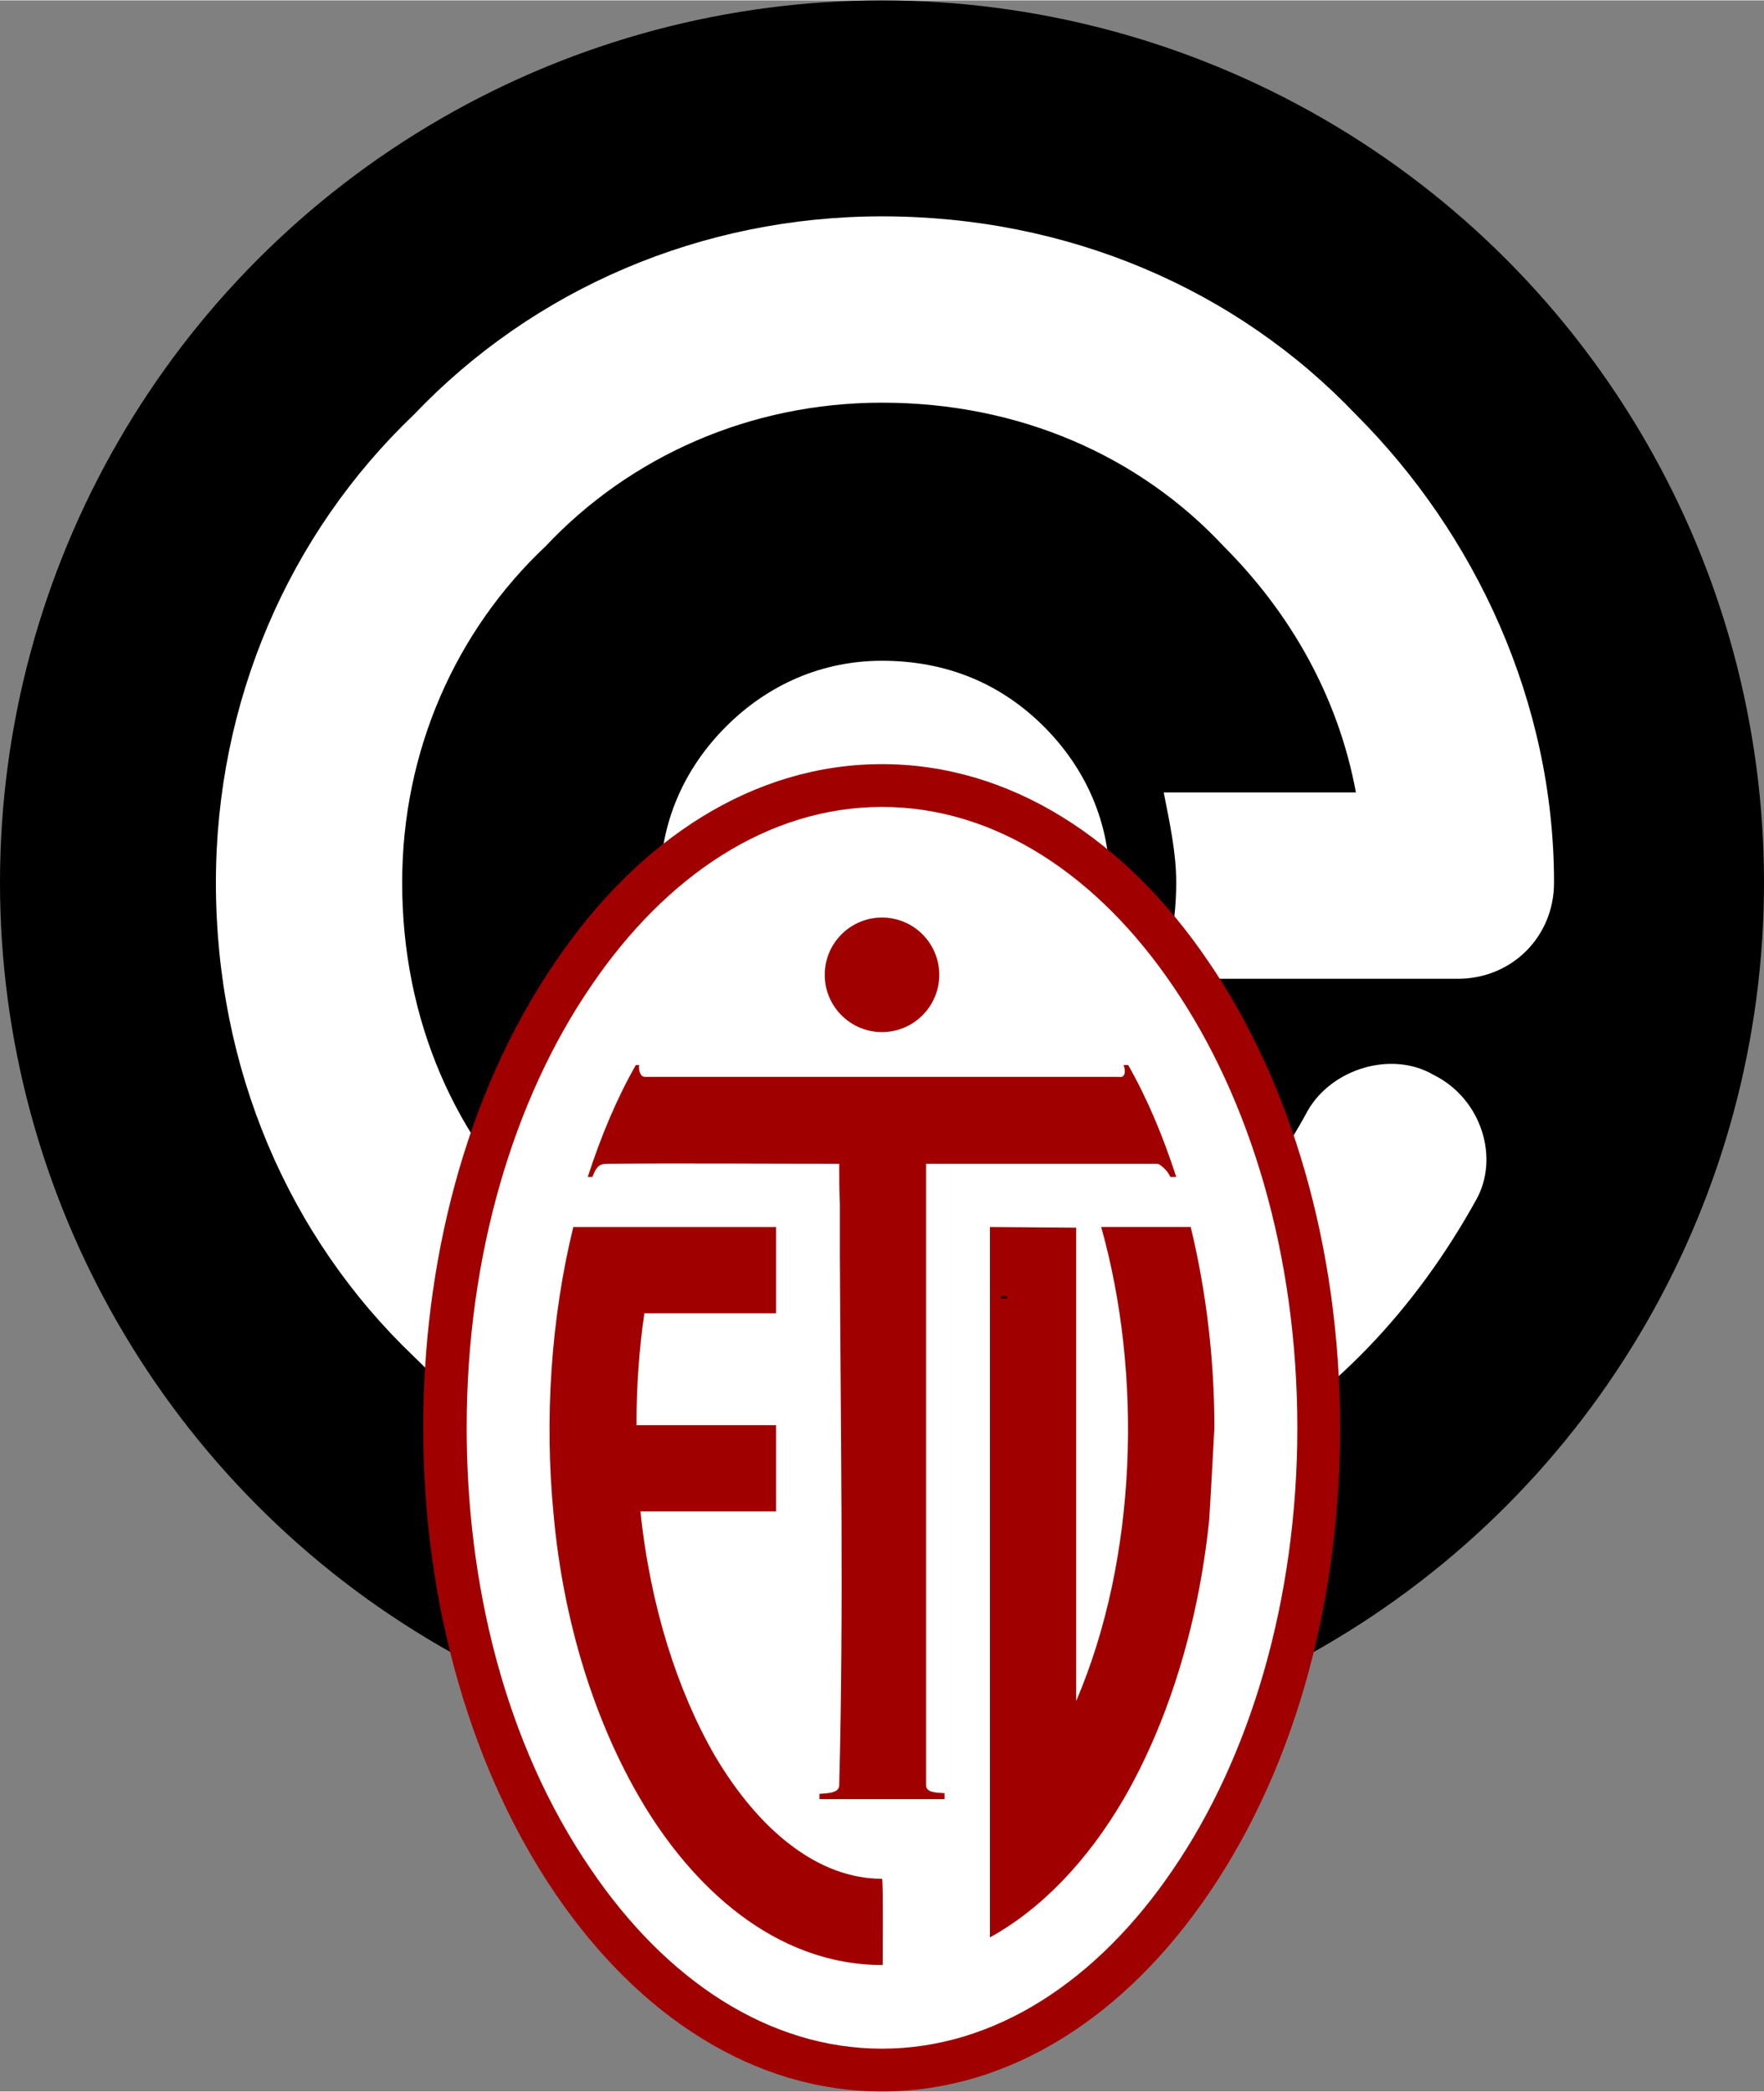
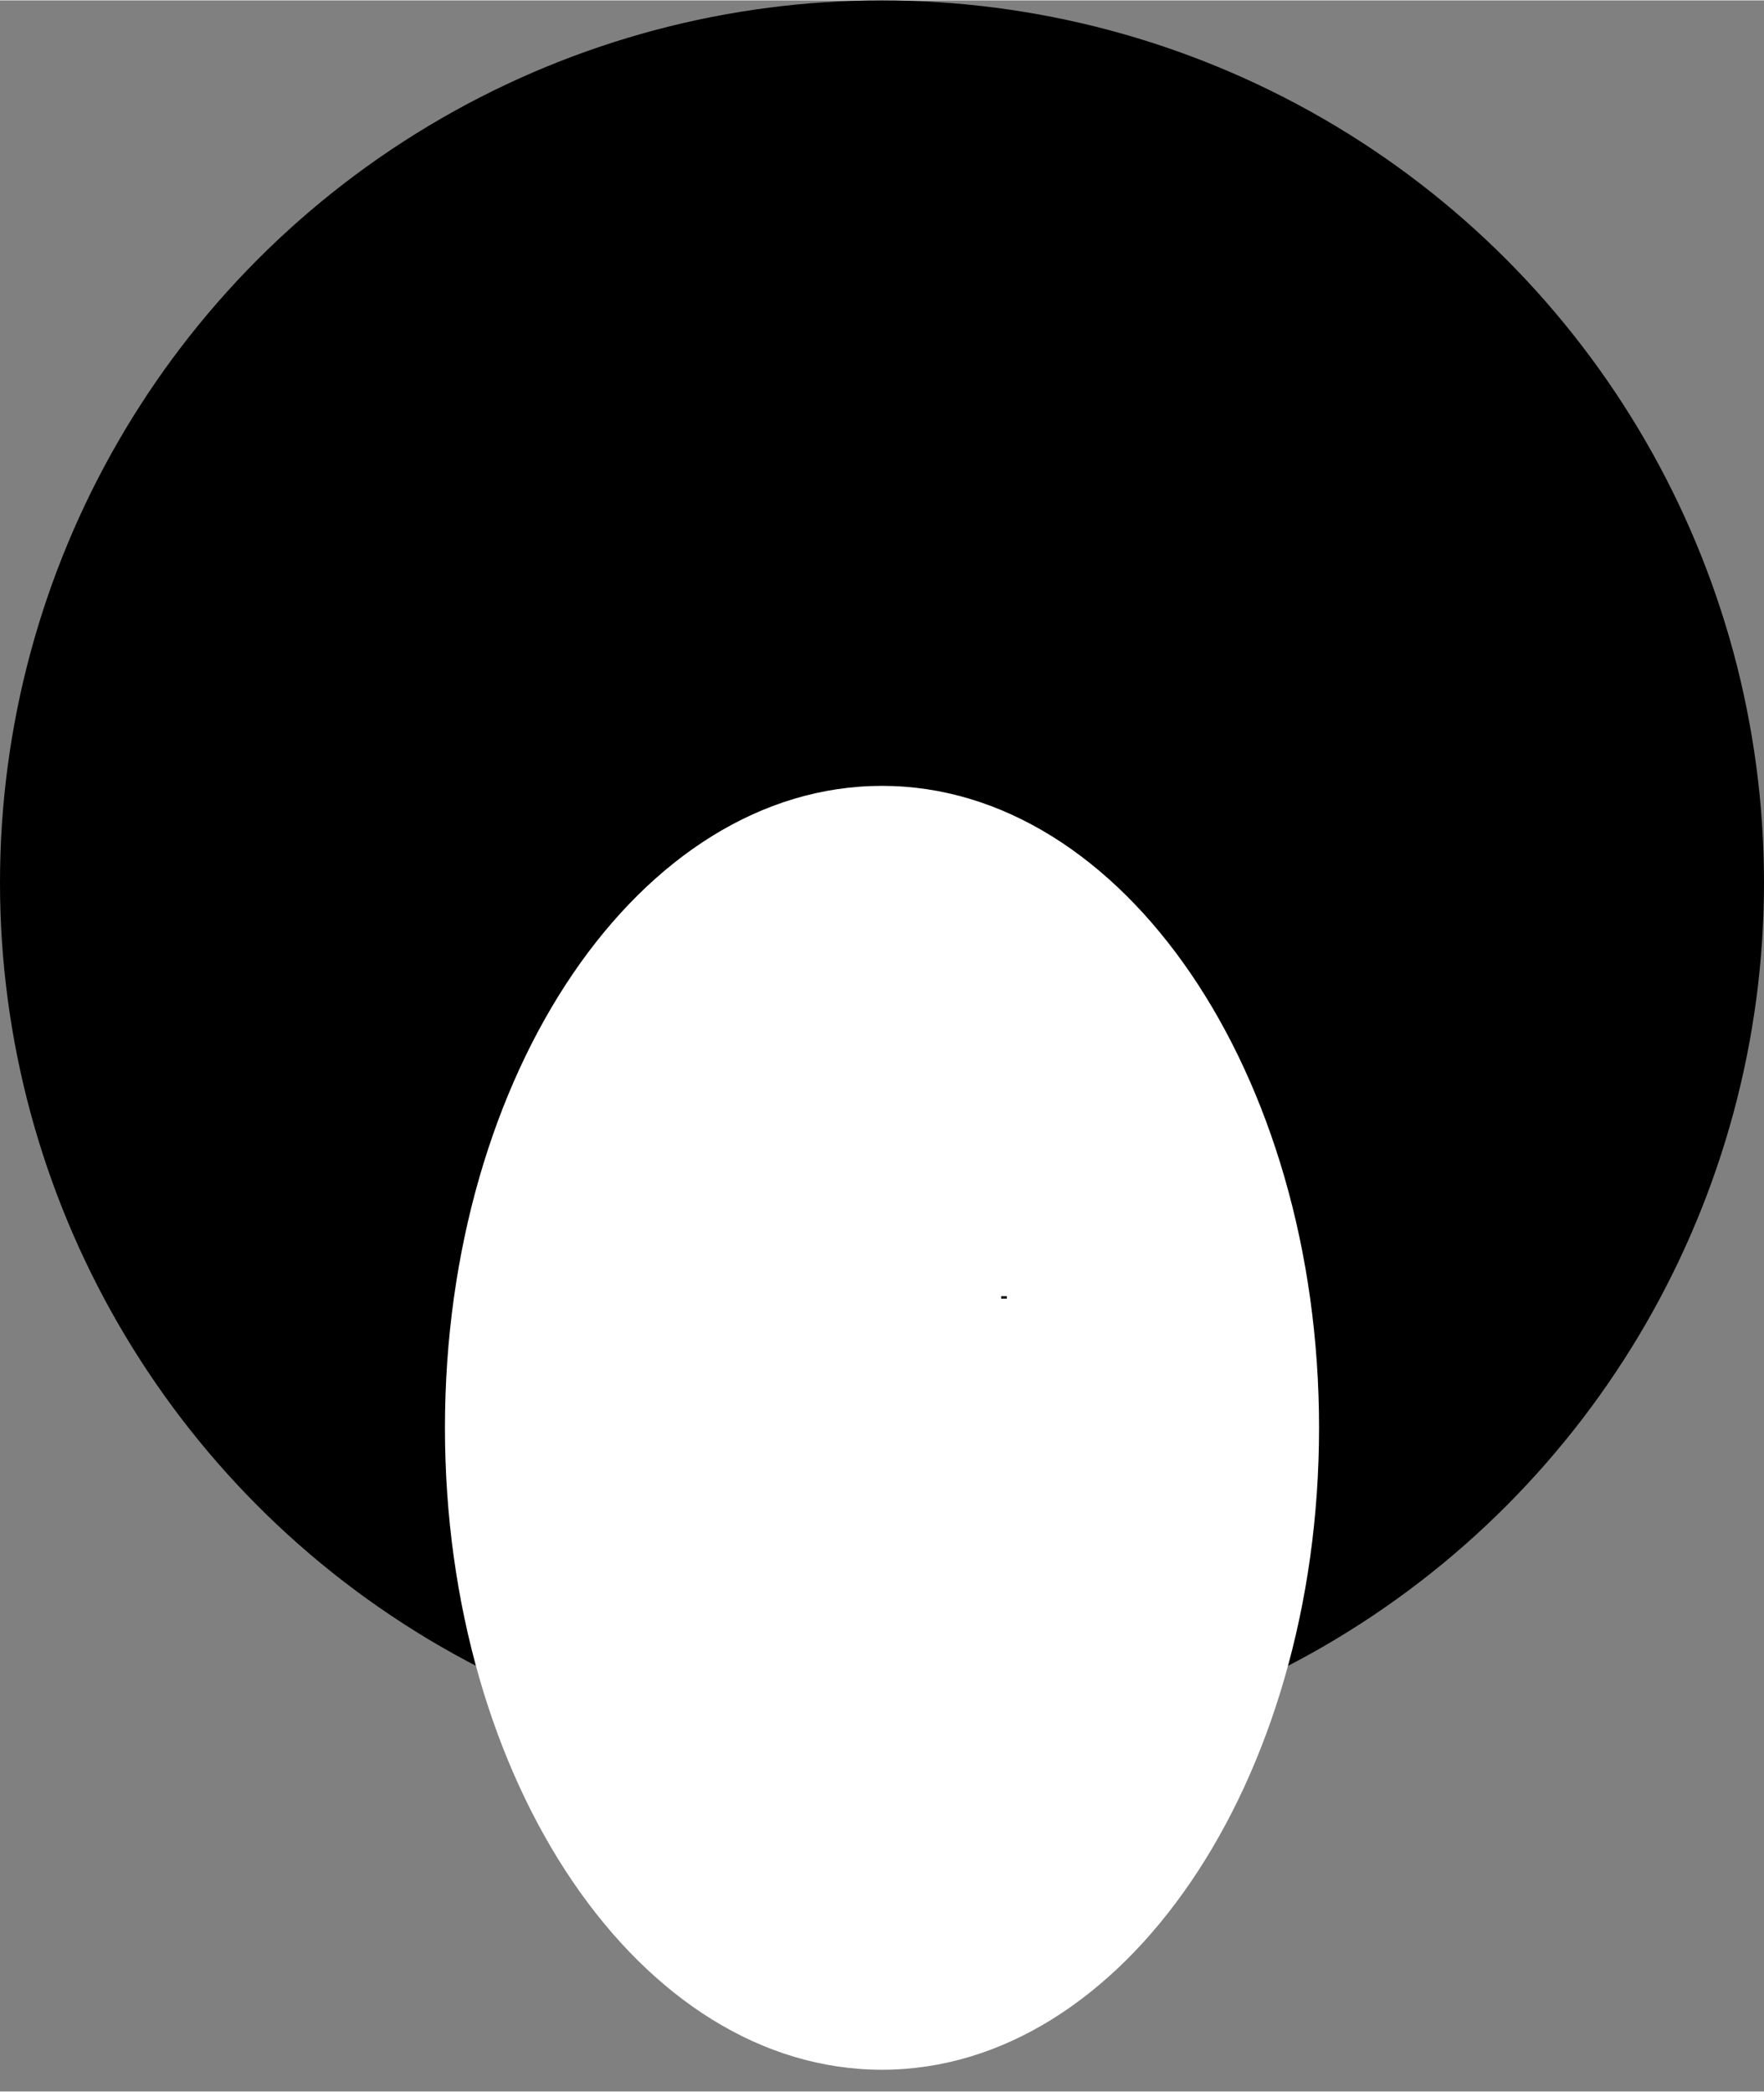
<svg xmlns="http://www.w3.org/2000/svg" xml:space="preserve" width="442px" height="524px" version="1.1" style="shape-rendering:geometricPrecision; text-rendering:geometricPrecision; image-rendering:optimizeQuality; fill-rule:evenodd; clip-rule:evenodd" viewBox="0 0 2680 3176">
  <rect x="0" y="0" width="2680" height="3176" fill="#808080" stroke="none" />
  <defs>
    <style type="text/css">
   
    .str0 {stroke:black;stroke-width:1.744}
    .fil3 {fill:none;fill-rule:nonzero}
    .fil0 {fill:black}
    .fil1 {fill:white}
    .fil2 {fill:#A10000;fill-rule:nonzero}
   
  </style>
  </defs>
  <g id="Ebene_x0020_1">
    <g id="_1757177341712">
      <circle class="fil0" cx="1340" cy="1340" r="1340" />
-       <path class="fil1" d="M1768 1203l292 0c-27,-146 -100,-273 -201,-374 -127,-136 -309,-218 -519,-218 -201,0 -383,82 -511,218 -136,128 -218,310 -218,511 0,210 82,392 218,519 128,137 310,219 511,219 146,0 273,-36 383,-100 109,-73 200,-173 264,-292 37,-64 128,-91 191,-54 73,36 101,127 64,191 -91,164 -218,301 -383,392 -145,91 -328,146 -519,146 -274,0 -529,-119 -711,-301 -191,-182 -301,-438 -301,-720 0,-274 110,-529 301,-711 182,-191 437,-301 711,-301 282,0 538,110 720,301 182,182 301,437 301,711 0,82 -64,146 -146,146l-447 0c9,-46 19,-91 19,-146 0,-46 -10,-91 -19,-137zm-665 383c64,64 146,100 237,100 100,0 182,-36 246,-100 64,-64 100,-146 100,-246 0,-91 -36,-173 -100,-237 -64,-64 -146,-100 -246,-100 -91,0 -173,36 -237,100 -64,64 -100,146 -100,237 0,100 36,182 100,246z" />
    </g>
    <g id="_1757177341968">
      <path class="fil1" d="M1340 1193c366,0 664,436 664,975 0,539 -298,975 -664,975 -367,0 -664,-436 -664,-975 0,-539 297,-975 664,-975z" />
-       <path class="fil2" d="M1340 1160l0 0 0 0c195,0 370,114 496,300 124,181 200,432 200,708 0,246 -60,503 -200,708 -126,185 -301,300 -496,300l0 0 0 0 0 0c-195,0 -370,-115 -496,-300 -124,-182 -201,-432 -201,-708 0,-246 61,-503 201,-708 126,-186 301,-300 496,-300l0 0 0 0zm295 704l-131 -1 0 1079c78,-43 148,-116 203,-210 66,-114 113,-260 130,-423 1,-11 8,-141 8,-141 0,-102 -12,-206 -36,-305l-136 0c63,224 55,503 -38,720l0 -719zm-295 -639l0 1 0 0 0 -1c-172,0 -328,104 -442,272 -117,171 -189,408 -189,671 0,233 56,477 189,671 114,168 270,272 442,272l0 -1 0 0 0 1c172,0 328,-104 442,-272 117,-171 189,-409 189,-671 0,0 0,0 0,0 0,-263 -72,-500 -189,-671 -114,-168 -270,-272 -442,-272zm360 410l-591 0c-43,0 -86,0 -129,0 -7,0 -10,-9 -9,-18l-5 0c-29,51 -53,108 -73,170l7 0c5,-12 8,-20 22,-20 118,-1 236,0 353,0 0,20 0,41 1,61l0 0 0 76c1,269 6,538 -1,807 0,12 -18,12 -30,13l0 8 96 0 94 0 0 -9c-10,-1 -28,0 -28,-12l0 -944 351 0c4,0 16,10 20,20l9 0c-20,-62 -44,-119 -73,-170l-7 0c4,10 2,20 -7,18zm-521 660l-206 0c15,144 56,272 113,371 68,115 158,187 254,187l0 0c2,0 1,121 1,131 -164,0 -290,-119 -368,-252 -68,-116 -117,-266 -132,-433 -14,-144 -4,-297 30,-436l308 0 0 131 -200 0c-8,54 -12,111 -12,170l212 0 0 131zm161 -902c48,0 87,39 87,87 0,48 -39,87 -87,87 -48,0 -87,-39 -87,-87 0,-48 39,-87 87,-87z" />
      <rect class="fil3 str0" x="1522" y="1969" width="6.761" height="1.932" />
    </g>
  </g>
</svg>